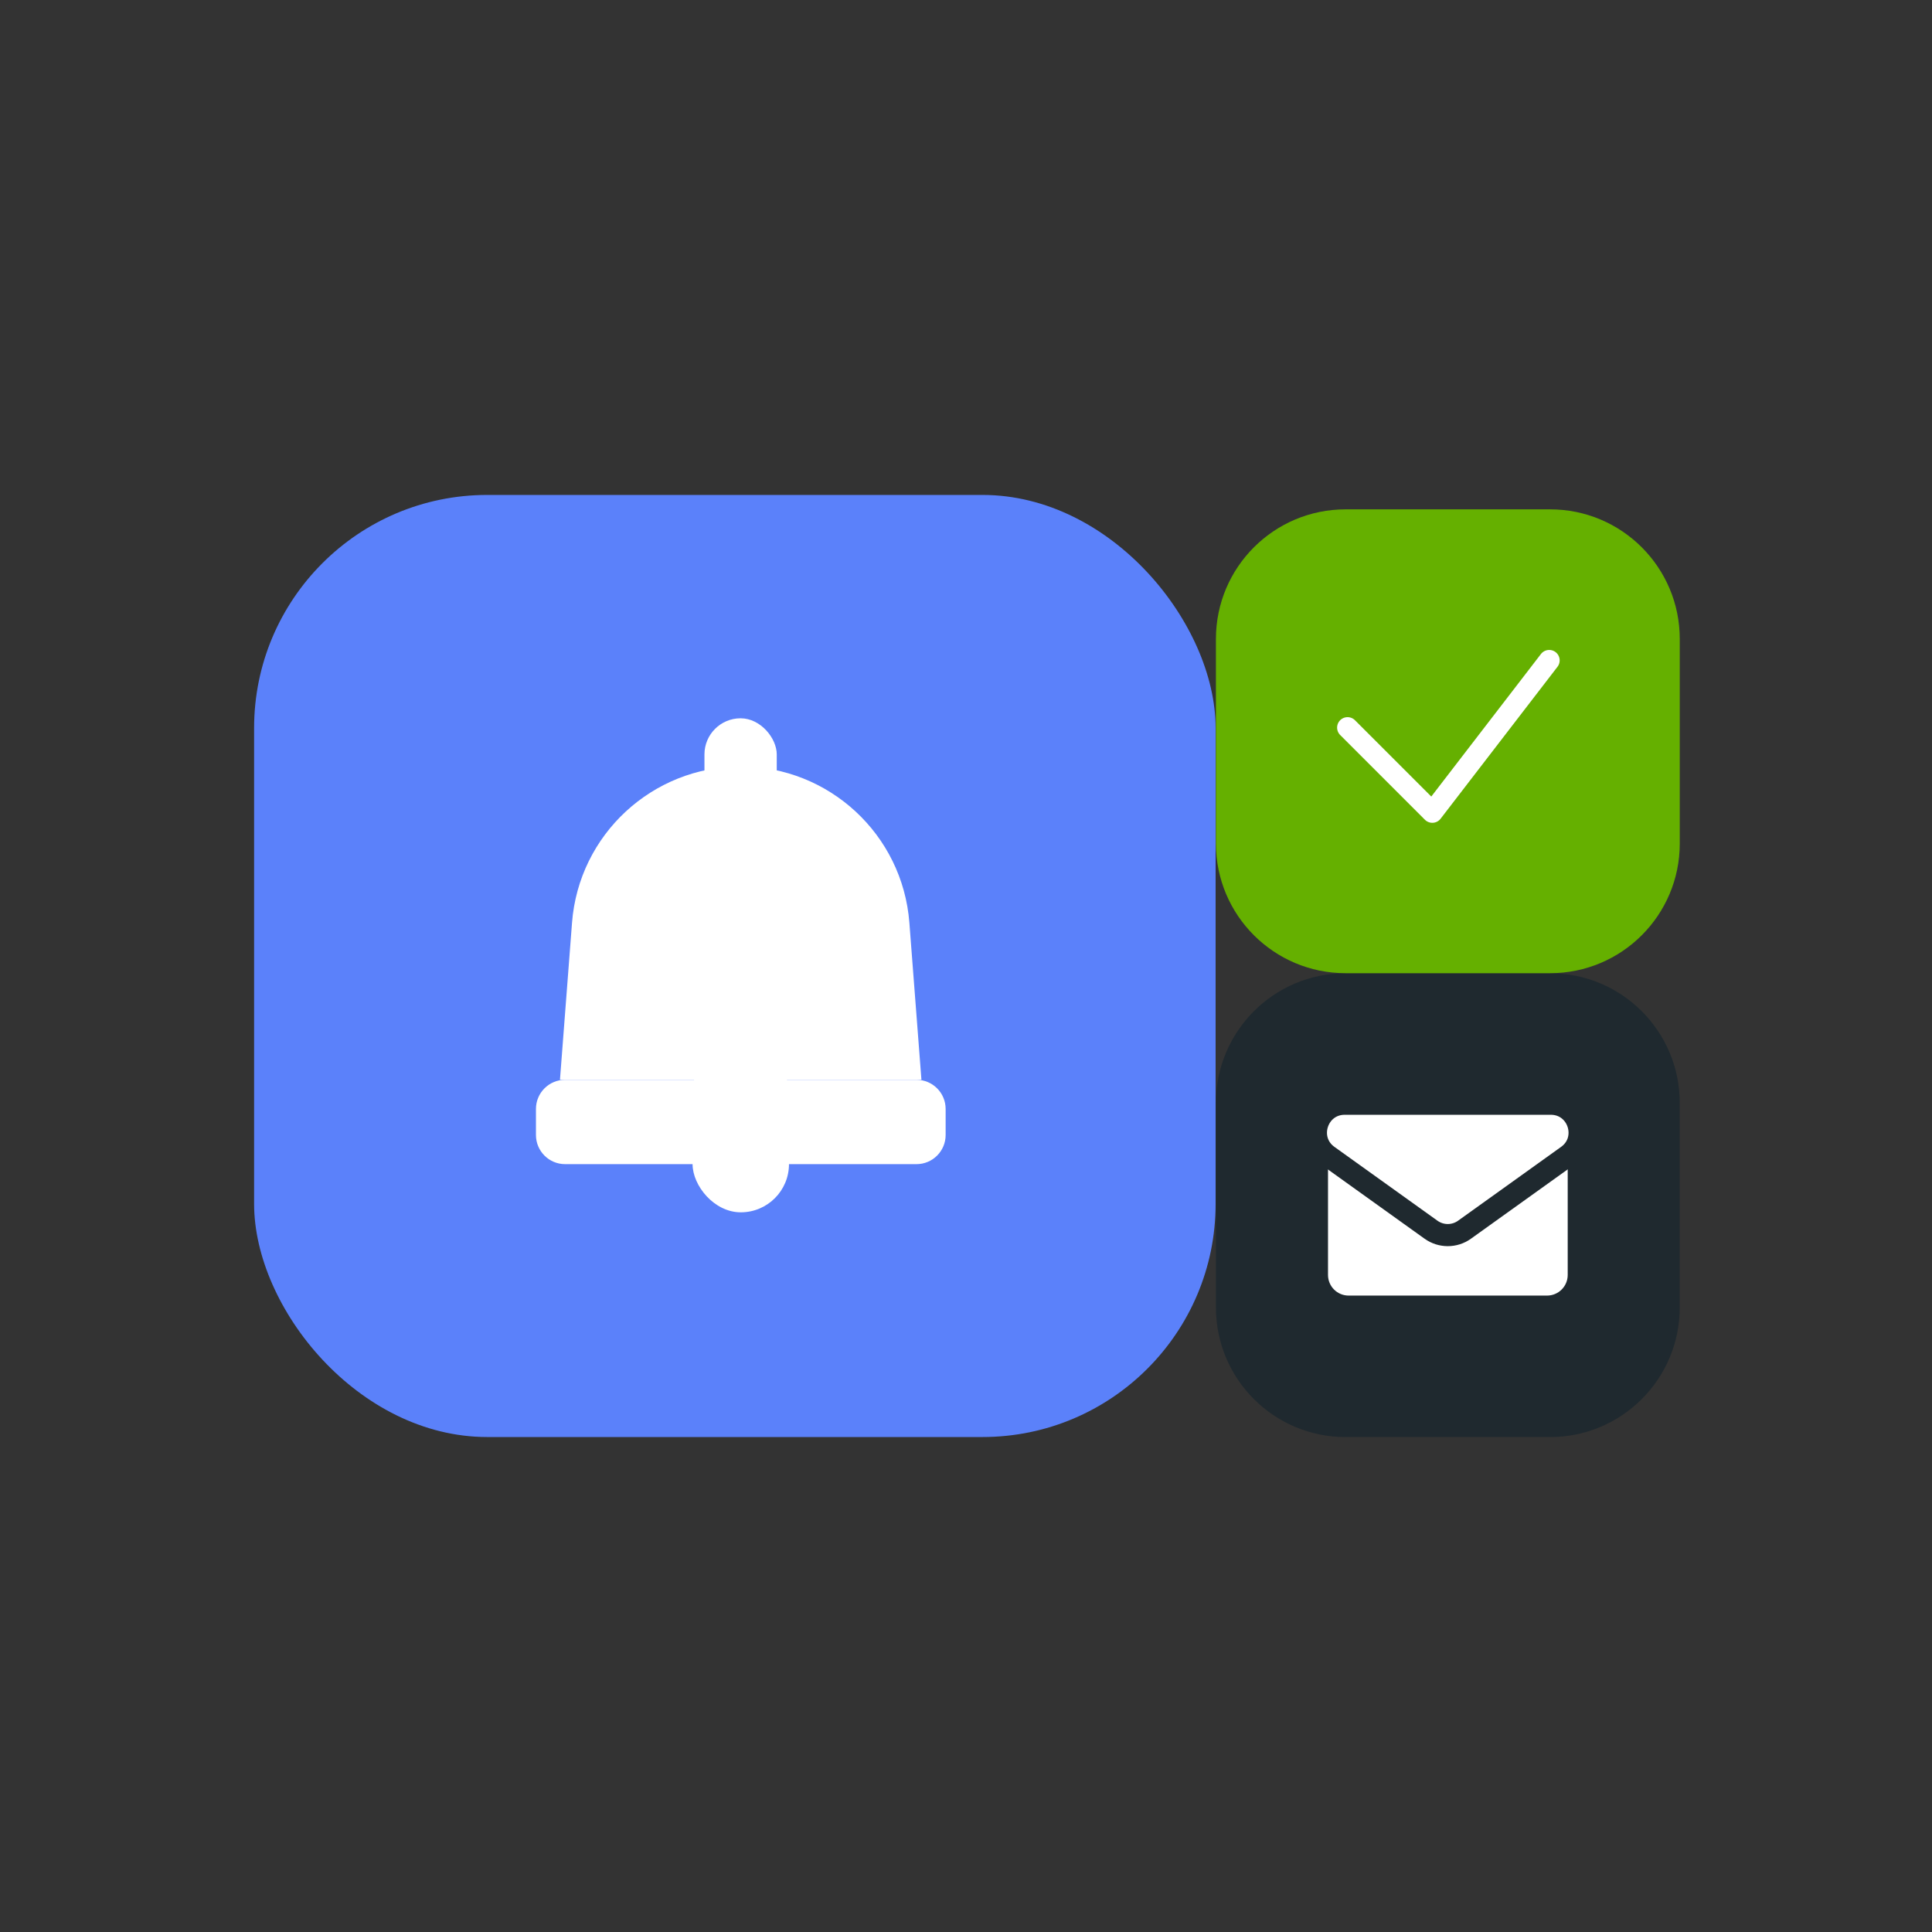
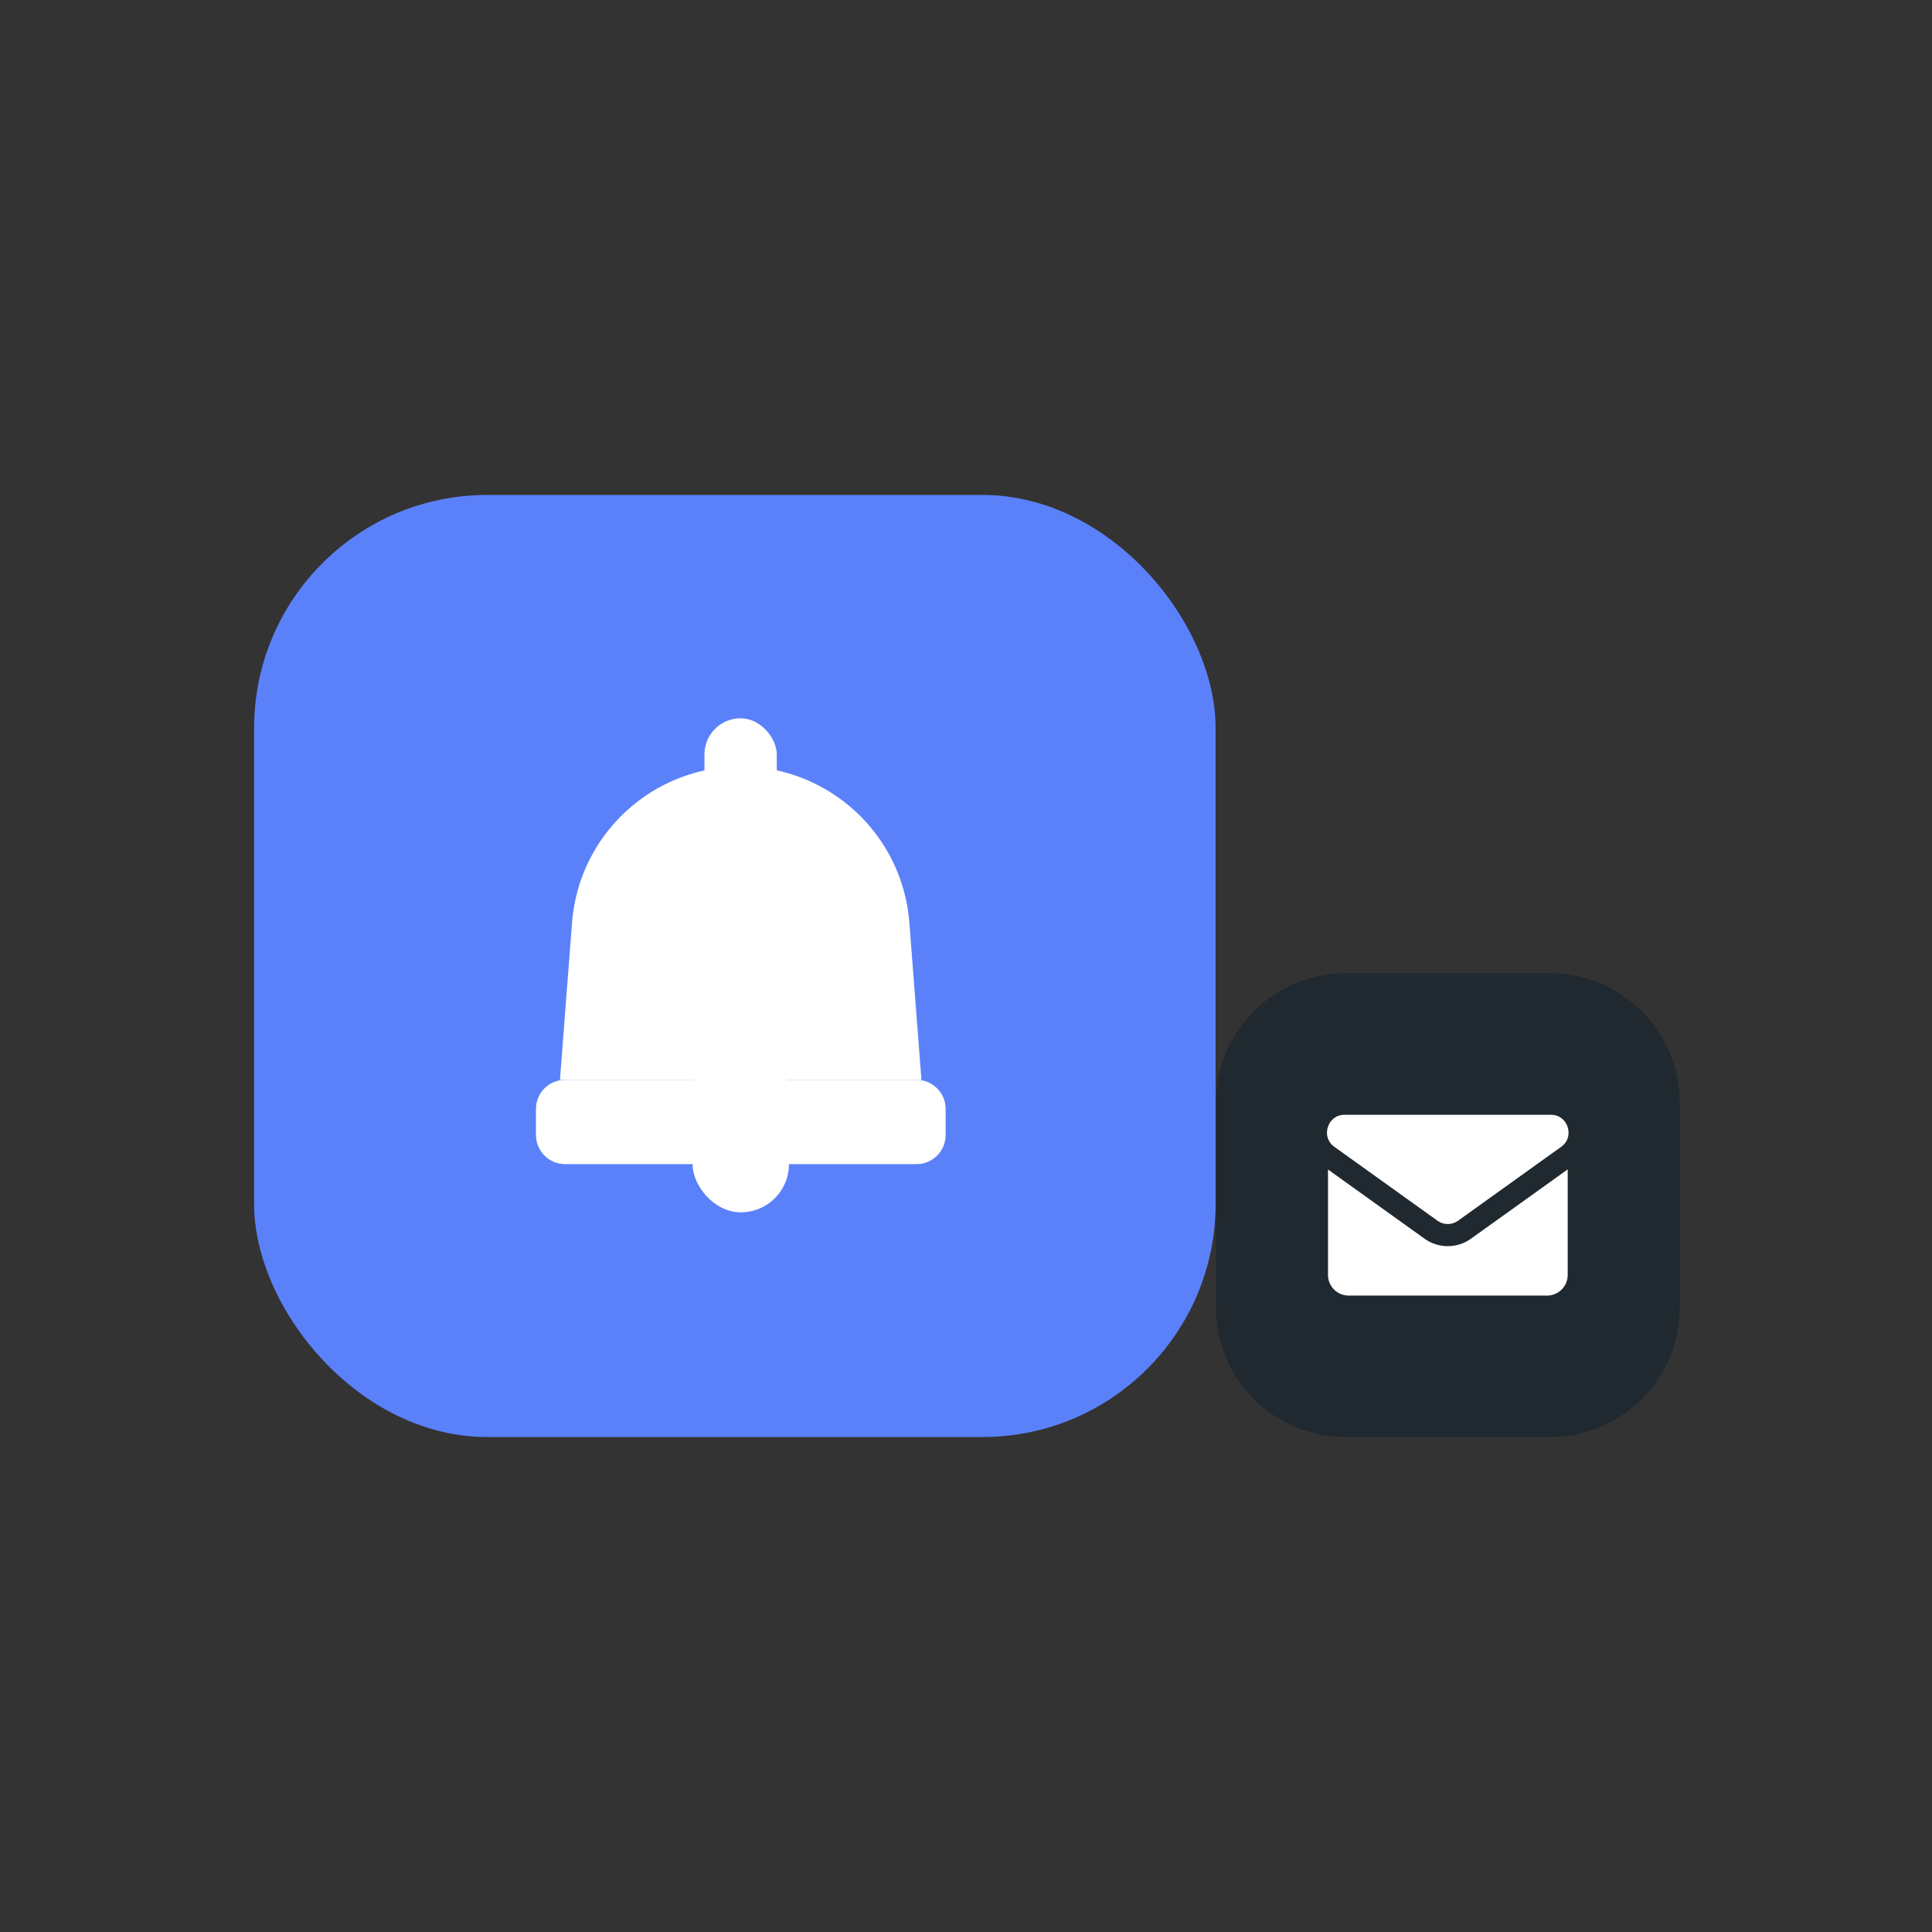
<svg xmlns="http://www.w3.org/2000/svg" width="61" height="61" viewBox="0 0 61 61" fill="none">
  <rect x="0" y="0" width="61" height="61" fill="#333333" stroke="none" />
  <rect x="8.023" y="15.627" width="30.358" height="29.745" rx="7.36" fill="#5B81FA" />
  <rect x="21.867" y="32.951" width="3.044" height="5.326" rx="1.522" fill="white" />
  <path d="M18.061 29.133C18.275 26.35 20.596 24.201 23.387 24.201C26.177 24.201 28.498 26.35 28.712 29.133L29.093 34.093H17.68L18.061 29.133Z" fill="white" />
  <path d="M16.922 35.013C16.922 34.505 17.334 34.093 17.842 34.093H28.937C29.445 34.093 29.857 34.505 29.857 35.013V35.836C29.857 36.344 29.445 36.756 28.937 36.756H17.842C17.334 36.756 16.922 36.344 16.922 35.836V35.013Z" fill="white" />
  <rect x="22.242" y="22.679" width="2.283" height="3.805" rx="1.141" fill="white" />
  <path d="M48.942 30.729H42.483C40.223 30.729 38.391 32.561 38.391 34.822V41.28C38.391 43.541 40.223 45.373 42.483 45.373H48.942C51.203 45.373 53.035 43.541 53.035 41.28V34.822C53.035 32.561 51.203 30.729 48.942 30.729Z" fill="#1F292F" />
  <path d="M41.93 36.115H49.498V40.254C49.498 40.614 49.206 40.906 48.846 40.906H42.581C42.221 40.906 41.93 40.614 41.93 40.254V36.115Z" fill="white" />
  <path d="M45.182 38.826C45.498 39.053 45.924 39.053 46.24 38.826L49.493 36.495C50.211 35.98 49.847 34.848 48.964 34.848L42.458 34.848C41.575 34.848 41.211 35.98 41.929 36.495L45.182 38.826Z" fill="white" stroke="#1F292F" stroke-width="0.699" />
-   <path d="M48.943 16.082H42.484C40.223 16.082 38.391 17.915 38.391 20.175V26.634C38.391 28.895 40.223 30.727 42.484 30.727H48.943C51.203 30.727 53.036 28.895 53.036 26.634V20.175C53.036 17.915 51.203 16.082 48.943 16.082Z" fill="#65B000" />
-   <path d="M42.547 22.973L45.223 25.649L48.914 20.851" stroke="white" stroke-width="0.66" stroke-linecap="round" stroke-linejoin="round" />
</svg>